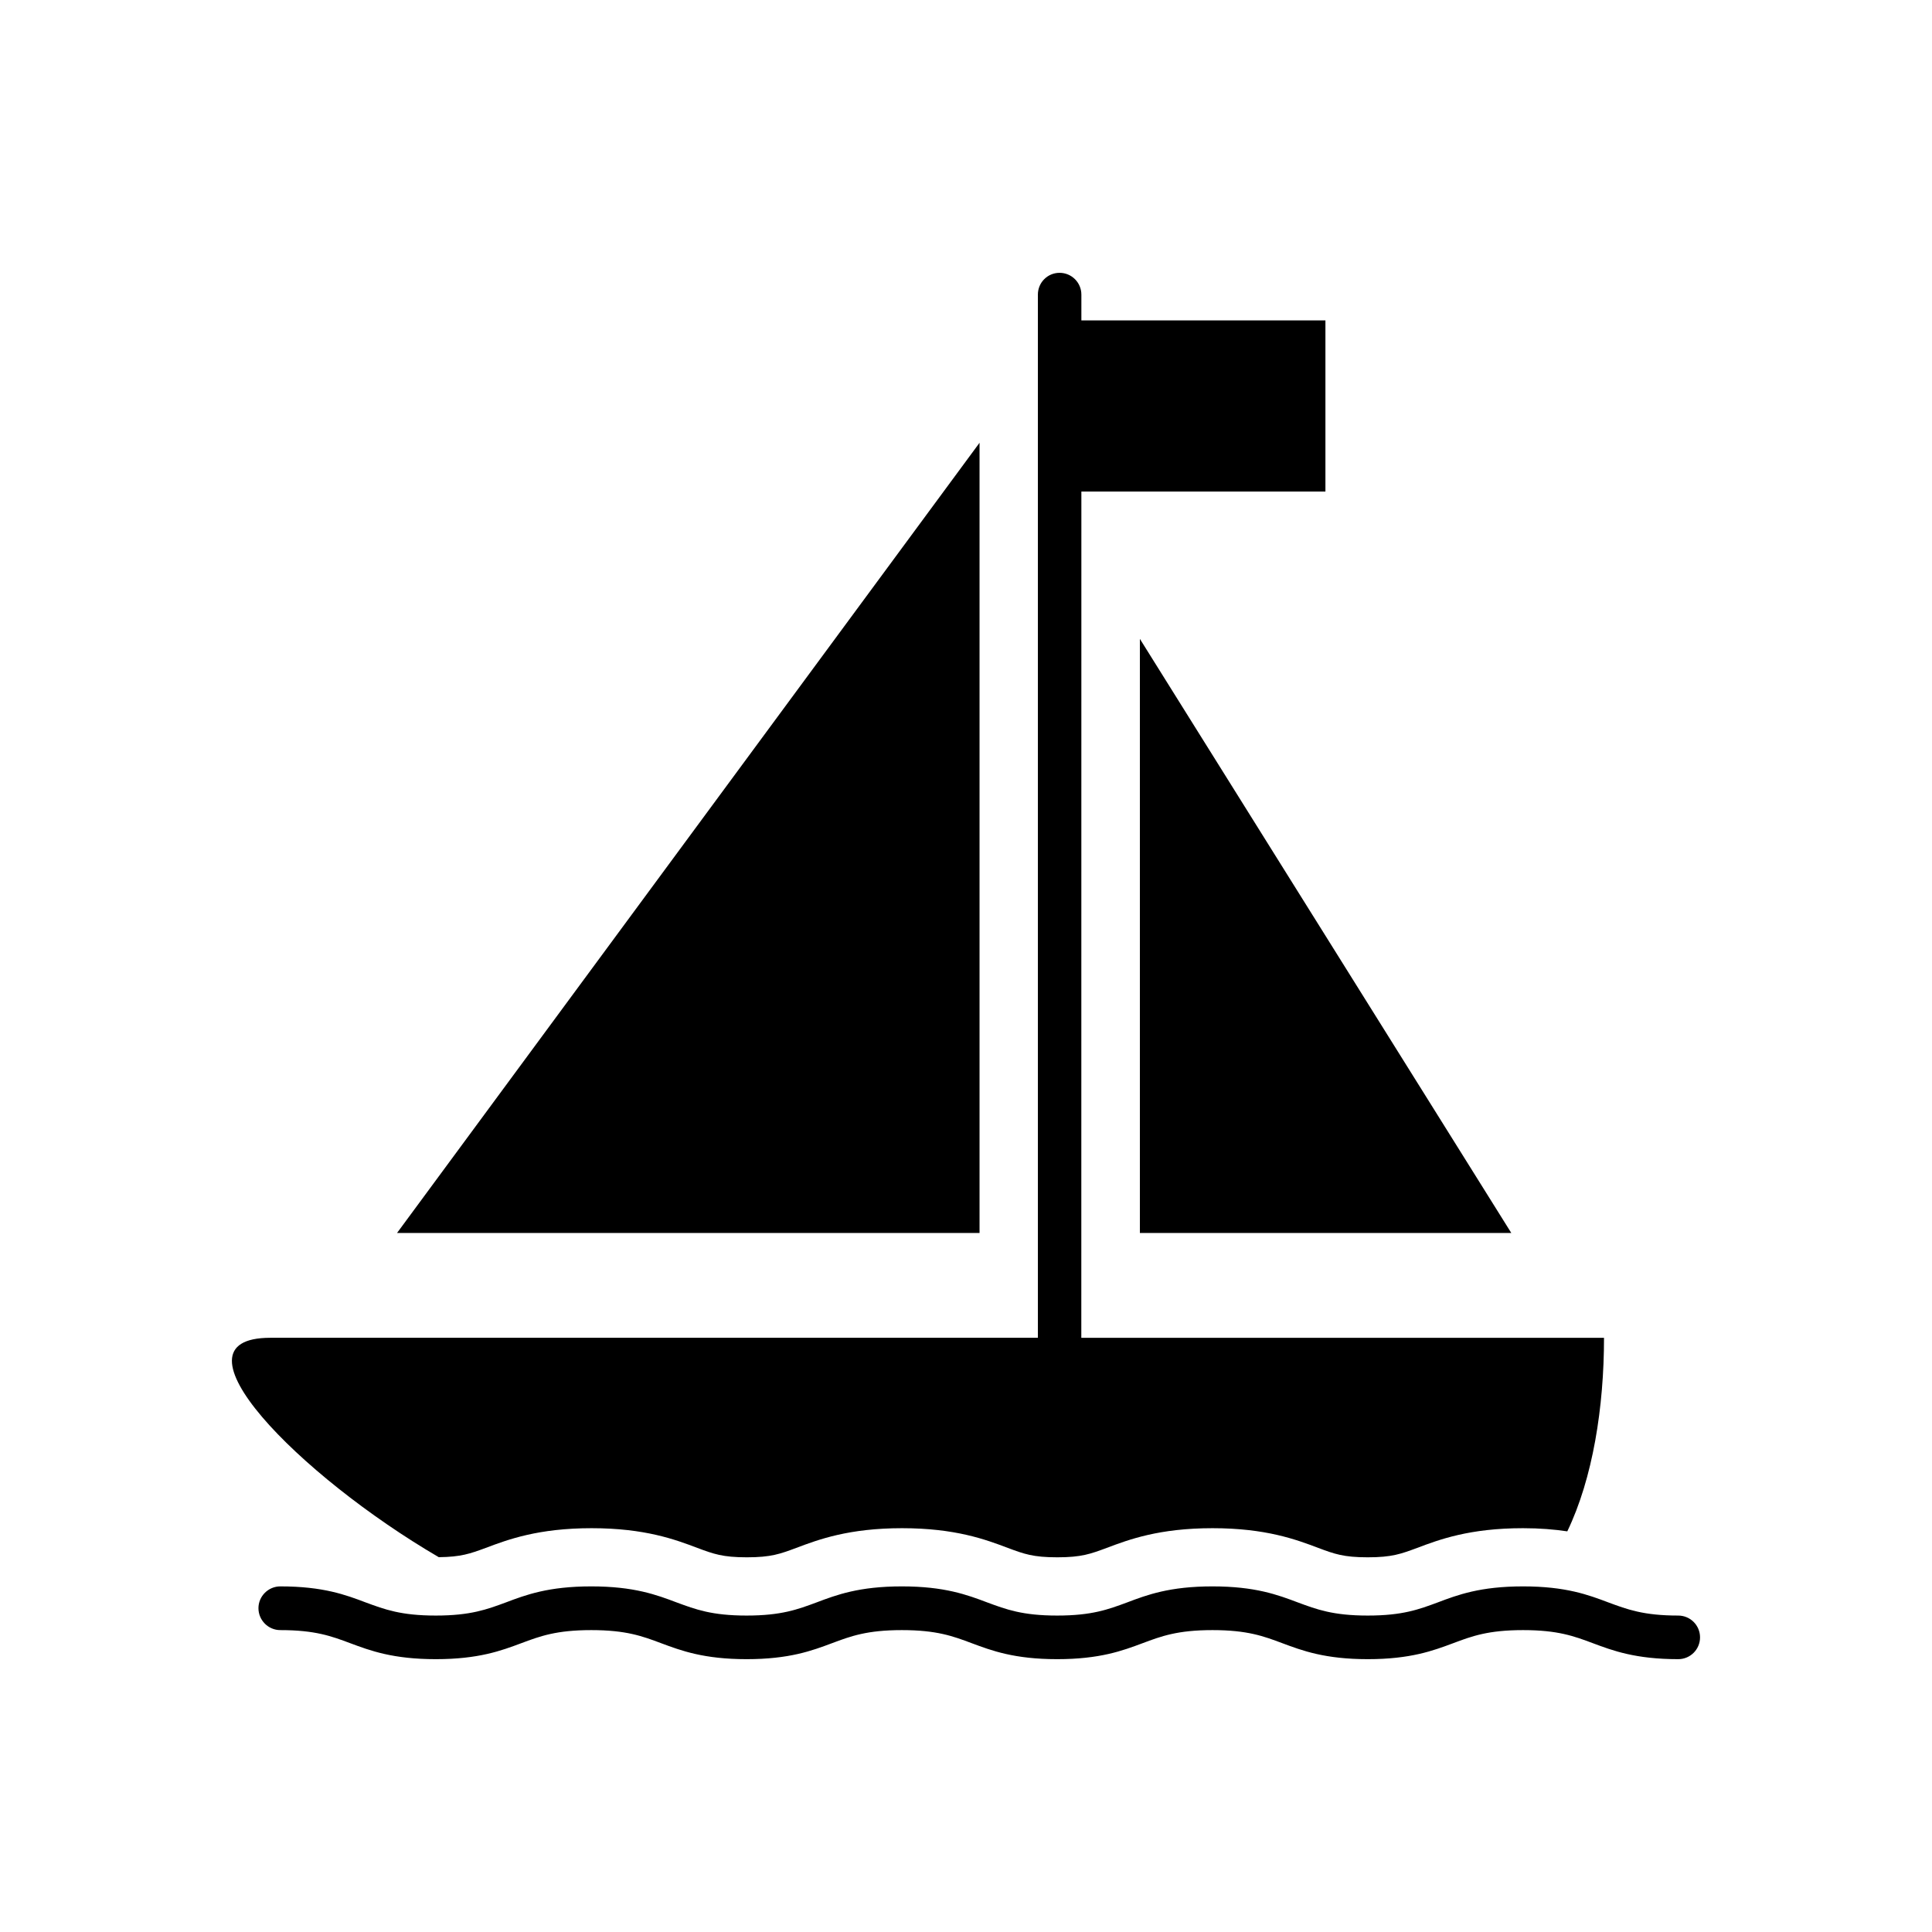
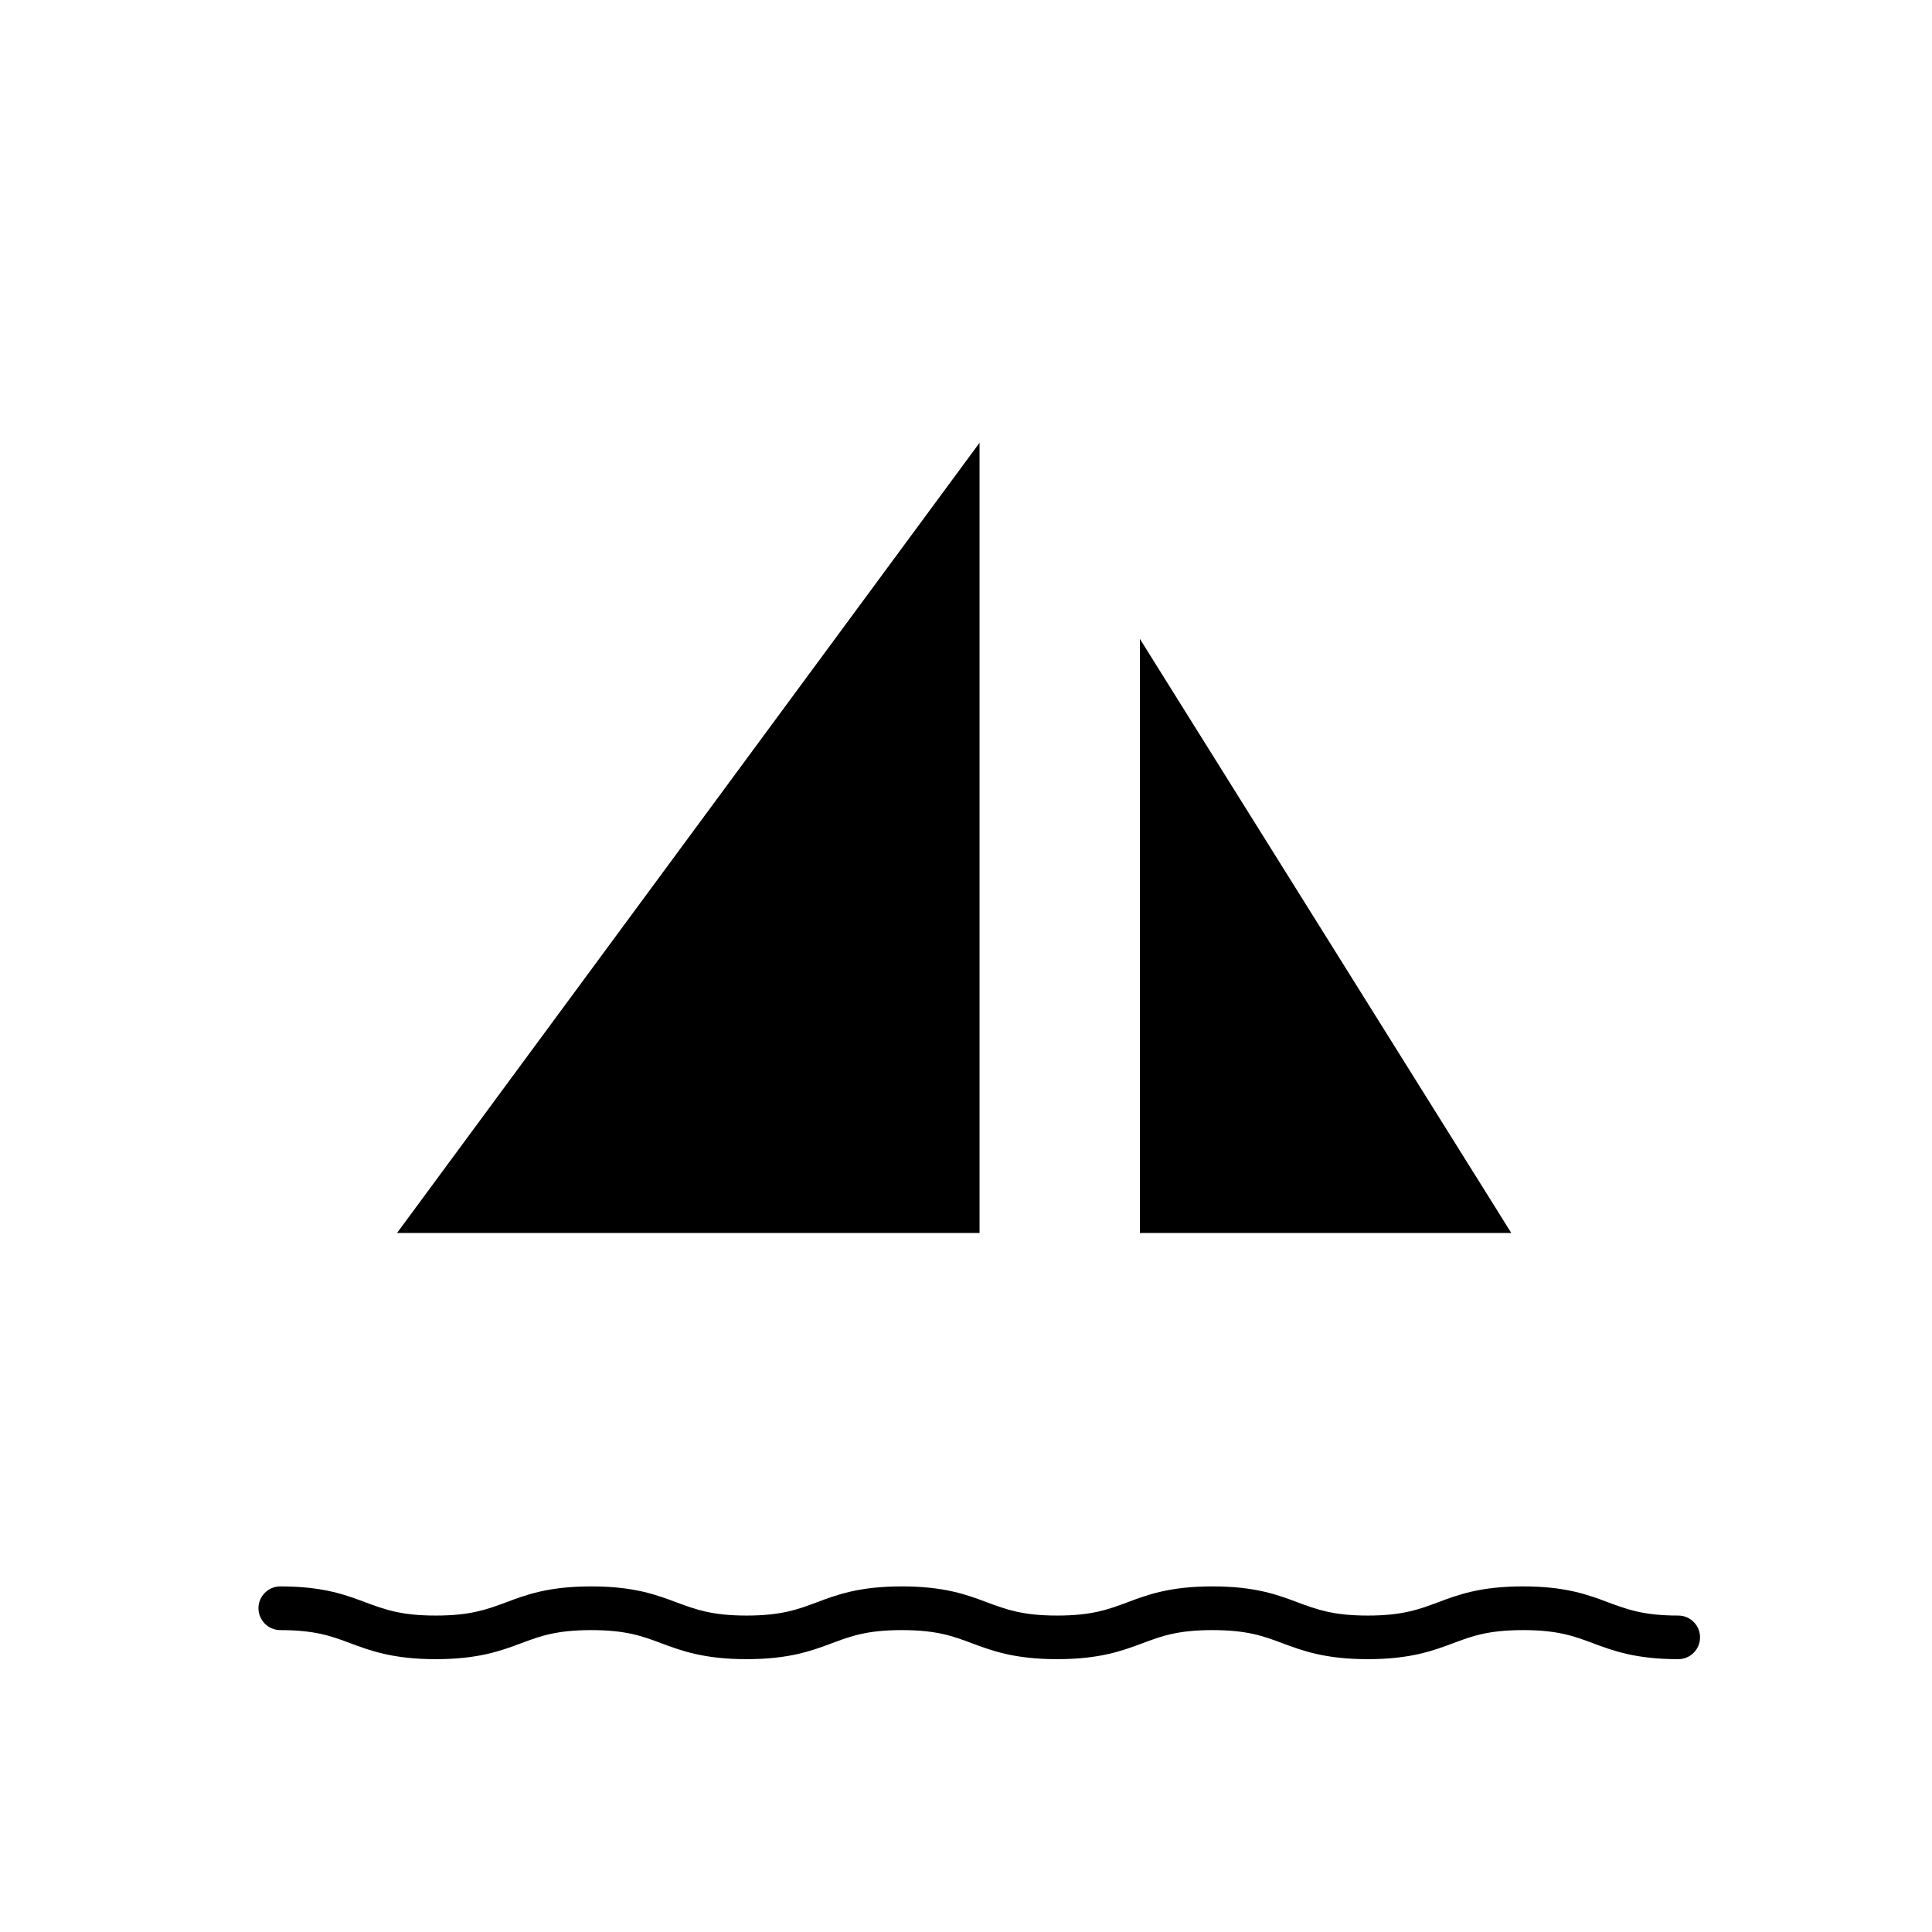
<svg xmlns="http://www.w3.org/2000/svg" fill="#000000" width="800px" height="800px" version="1.1" viewBox="144 144 512 512">
  <g>
    <path d="m588.75 572.14c-9.227 0-13.523-1.637-18.516-3.481-5.289-2-11.273-4.25-22.609-4.25-11.352 0-17.336 2.25-22.609 4.25-4.992 1.844-9.305 3.481-18.547 3.481-9.242 0-13.539-1.637-18.531-3.481-5.289-2-11.273-4.25-22.625-4.25-11.336 0-17.336 2.25-22.609 4.25-4.992 1.844-9.305 3.481-18.547 3.481-9.227 0-13.539-1.637-18.531-3.481-5.289-2-11.289-4.25-22.625-4.25-11.336 0-17.32 2.25-22.609 4.25-4.977 1.844-9.305 3.481-18.531 3.481-9.242 0-13.539-1.637-18.547-3.481-5.289-2-11.273-4.25-22.625-4.25-11.352 0-17.352 2.25-22.625 4.25-5.008 1.844-9.336 3.481-18.578 3.481-9.258 0-13.57-1.637-18.578-3.481-5.273-2-11.273-4.25-22.625-4.25-3.195 0-5.793 2.613-5.793 5.777 0 3.195 2.598 5.809 5.793 5.809 9.242 0 13.555 1.605 18.562 3.481 5.289 1.969 11.289 4.219 22.641 4.219 11.352 0 17.352-2.25 22.625-4.219 5.008-1.875 9.32-3.481 18.578-3.481 9.242 0 13.555 1.605 18.547 3.481 5.289 1.969 11.289 4.219 22.625 4.219 11.336 0 17.32-2.25 22.594-4.219 4.992-1.875 9.305-3.481 18.547-3.481 9.242 0 13.555 1.605 18.547 3.481 5.289 1.969 11.273 4.219 22.609 4.219 11.336 0 17.336-2.25 22.609-4.219 4.992-1.875 9.32-3.481 18.547-3.481 9.242 0 13.555 1.605 18.547 3.481 5.289 1.969 11.273 4.219 22.609 4.219 11.336 0 17.32-2.25 22.609-4.219 4.977-1.875 9.305-3.481 18.547-3.481 9.227 0 13.523 1.605 18.531 3.481 5.273 1.969 11.273 4.219 22.594 4.219 3.195 0 5.777-2.582 5.777-5.777s-2.582-5.777-5.777-5.777z" />
    <path d="m403.59 261.34-154.37 209.41h154.37z" />
    <path d="m446.08 470.75h98.43l-98.43-157.44z" />
-     <path d="m260.29 556.67c5.856-0.062 8.297-0.93 12.438-2.457 5.871-2.219 13.918-5.227 28.055-5.227 14.121 0 22.168 3.008 28.023 5.227 4.312 1.605 6.691 2.488 13.129 2.488 6.406 0 8.801-0.898 13.082-2.488 5.871-2.219 13.918-5.227 28.039-5.227 14.121 0 22.168 3.008 28.023 5.227 4.312 1.605 6.691 2.488 13.113 2.488s8.801-0.898 13.098-2.488c5.871-2.219 13.902-5.227 28.039-5.227s22.168 3.008 28.023 5.227c4.312 1.605 6.691 2.488 13.113 2.488 6.422 0 8.801-0.898 13.098-2.488 5.871-2.219 13.902-5.227 28.039-5.227 4.519 0 8.344 0.332 11.746 0.836 6.769-14.059 9.73-32.938 9.73-51.293h-138.52l0.016-224.26h64.676v-45.359h-64.676v-6.832c0-3.195-2.582-5.777-5.777-5.777-3.199 0-5.75 2.582-5.75 5.777v276.45h-203.4c-28.336 0 7.59 36.527 44.637 58.145z" />
  </g>
</svg>